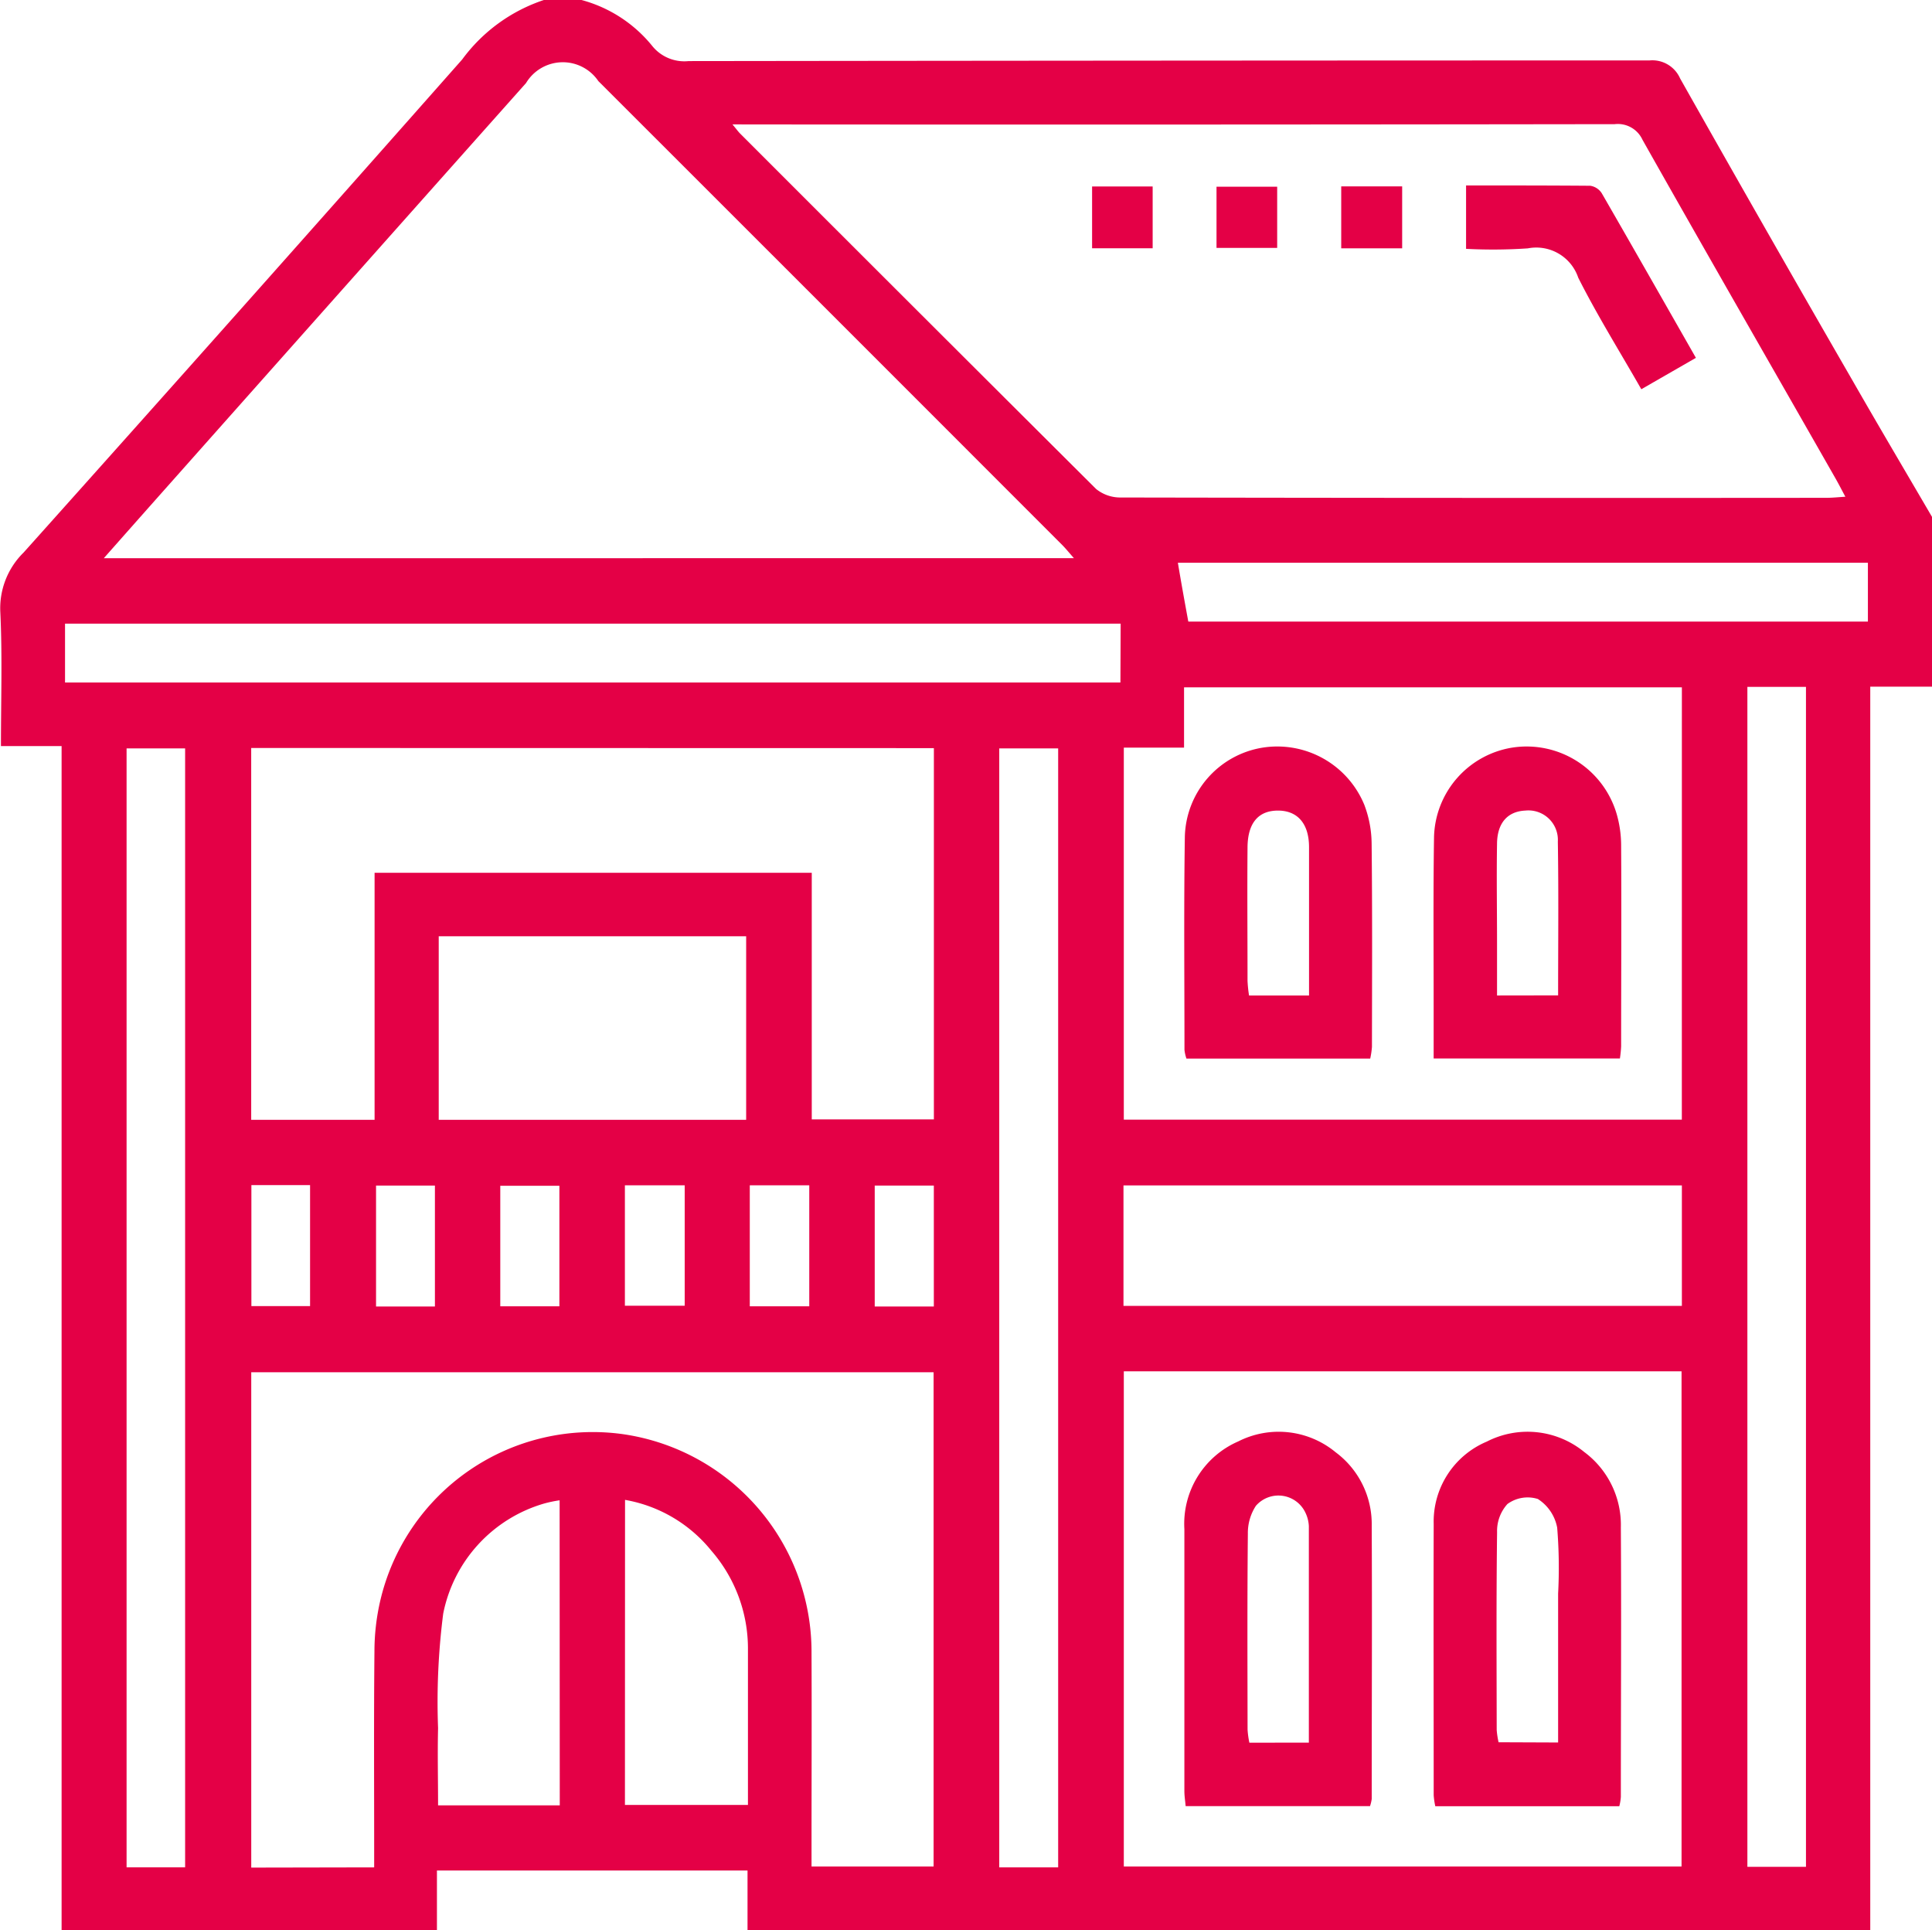
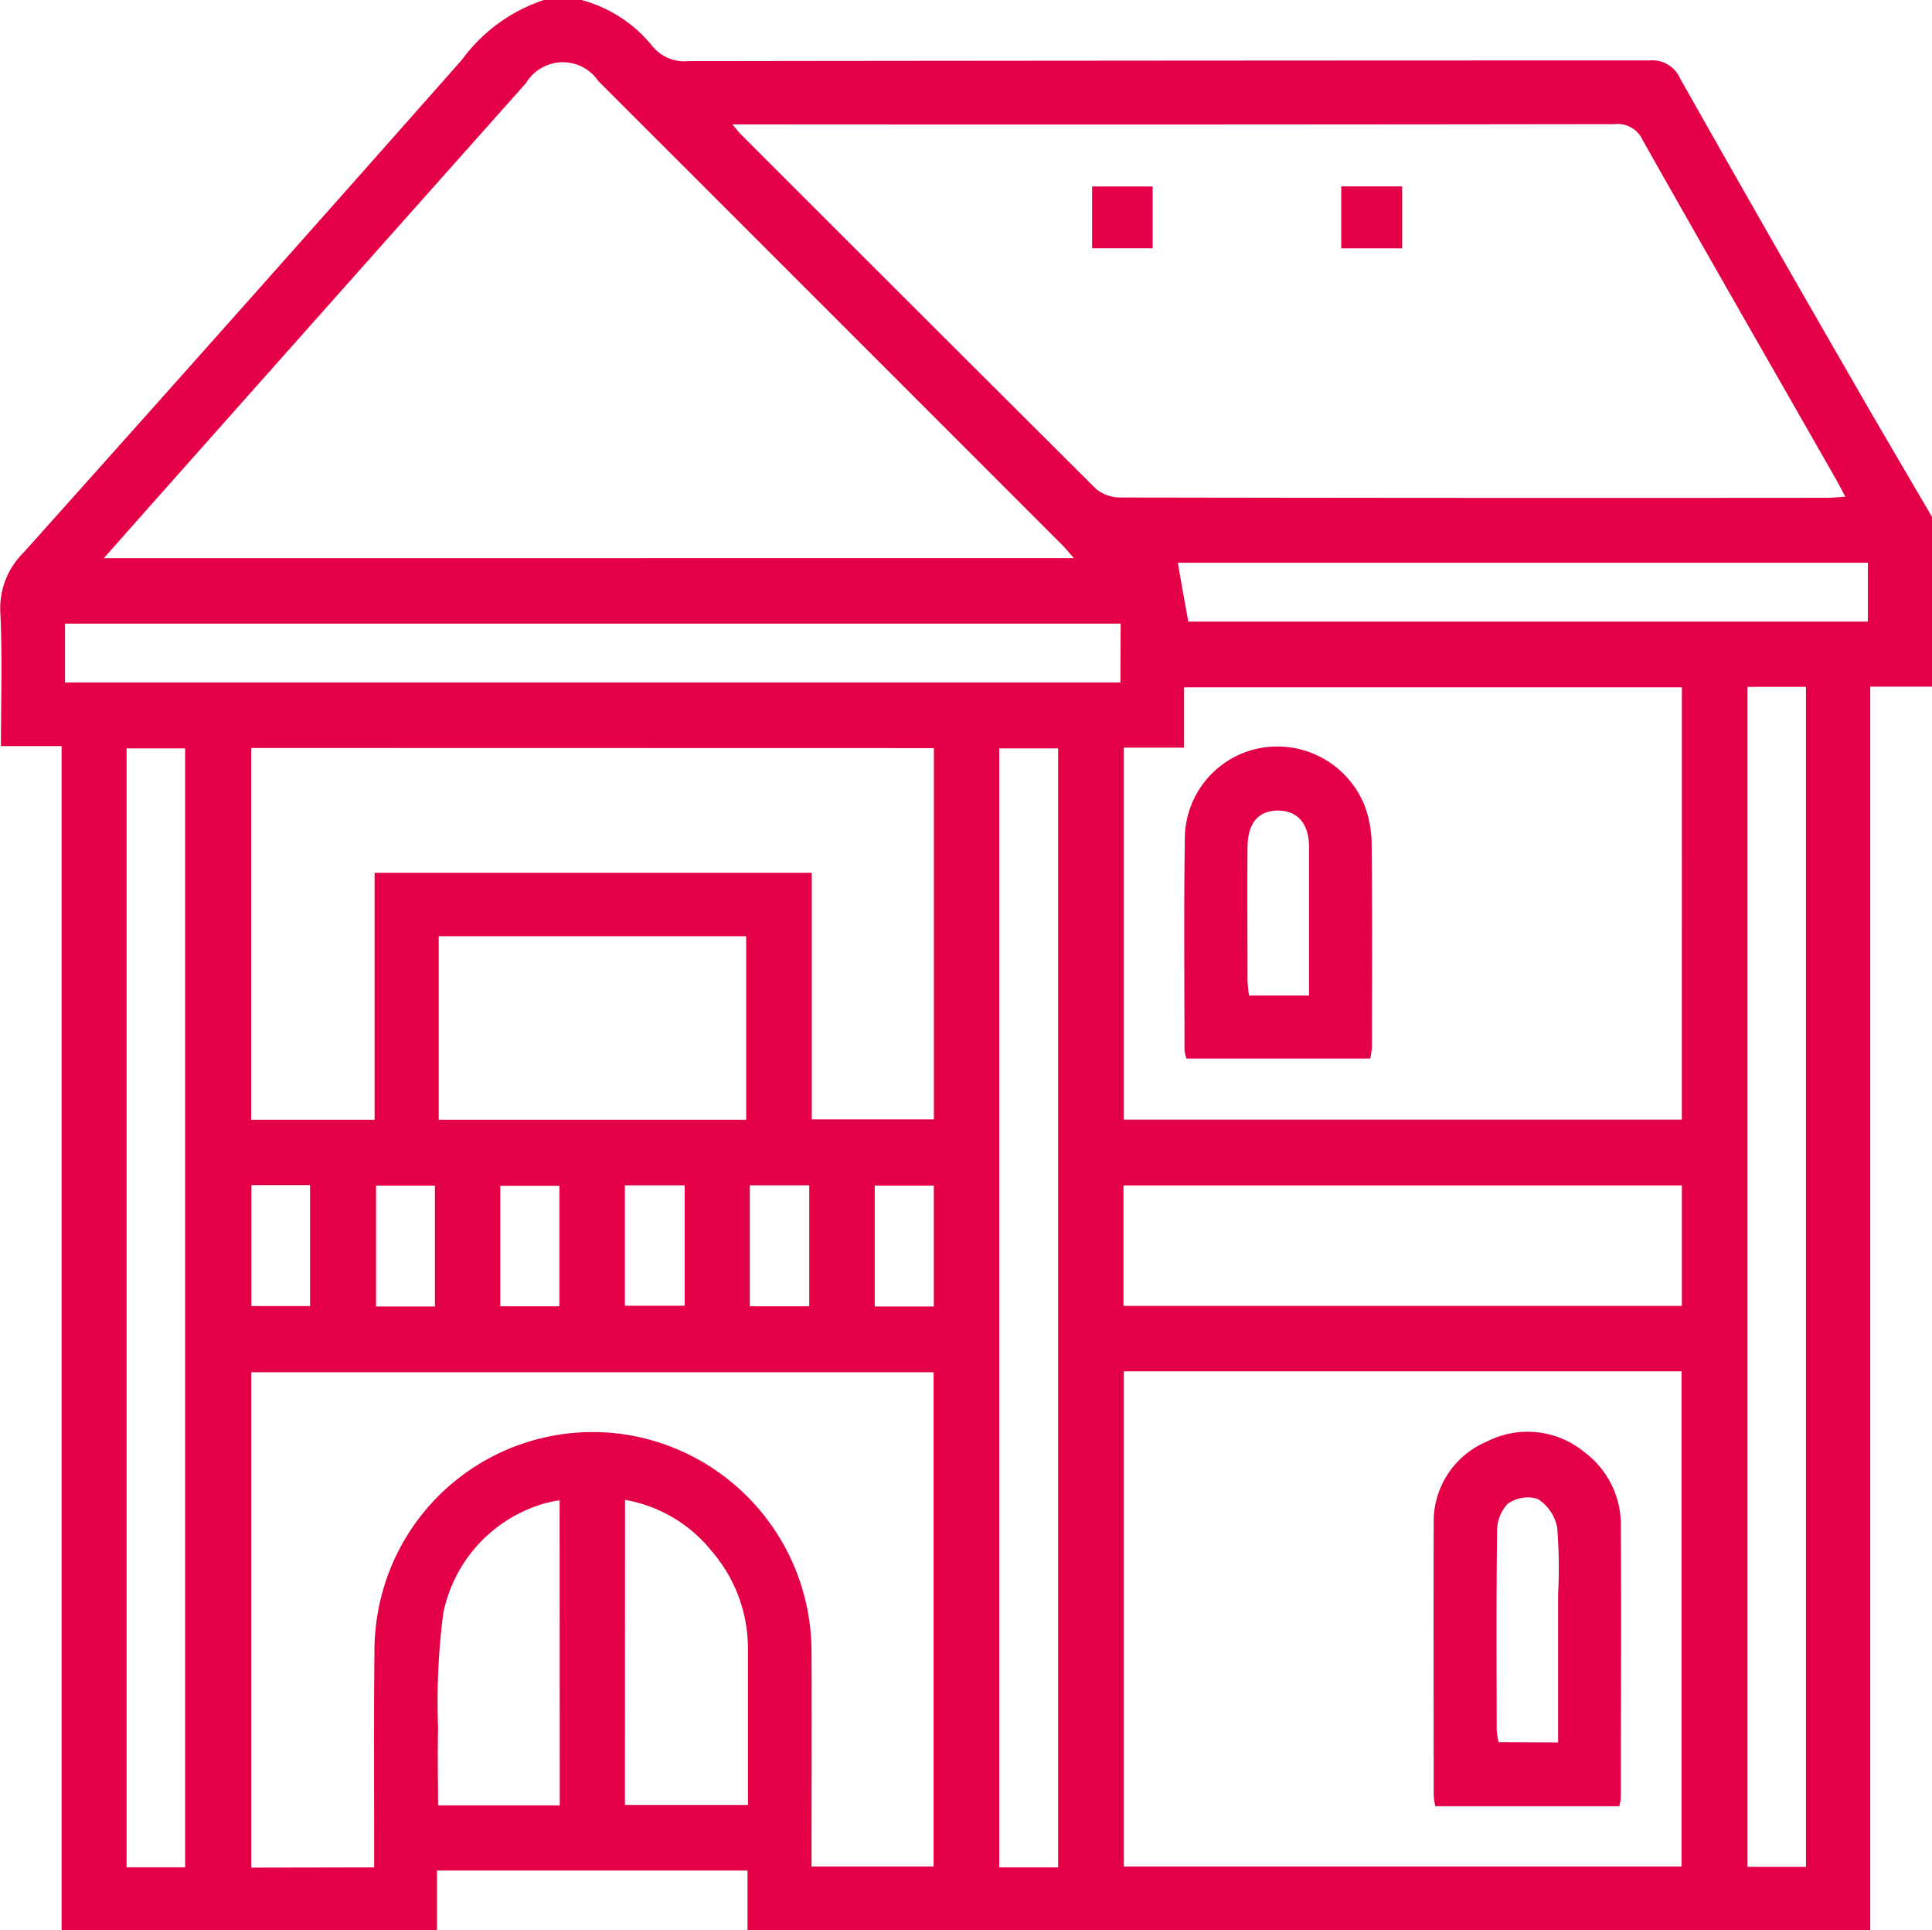
<svg xmlns="http://www.w3.org/2000/svg" width="41.055" height="41.01" viewBox="0 0 41.055 41.01">
  <g id="Picto_résidentiel" data-name="Picto résidentiel" transform="translate(0 0)">
    <path id="Tracé_3132" data-name="Tracé 3132" d="M2948.348-1343.273h.8a2.9,2.9,0,0,1,1.51.985.877.877,0,0,0,.767.313q10.21-.013,20.419-.014a.644.644,0,0,1,.649.382q1.817,3.219,3.666,6.422c.555.969,1.124,1.93,1.687,2.894v3.607h-1.312v26.421h-23.858v-1.269h-6.6v1.268H2938.1v-25.157h-1.289c0-.974.031-1.909-.013-2.841a1.658,1.658,0,0,1,.495-1.272q4.677-5.223,9.319-10.475A3.539,3.539,0,0,1,2948.348-1343.273Zm4.008,2.643c.091.11.121.152.157.189q3.781,3.783,7.571,7.558a.816.816,0,0,0,.529.18q7.493.014,14.985.007c.124,0,.249-.013.407-.023-.085-.159-.145-.276-.21-.39-1.369-2.4-2.744-4.789-4.1-7.192a.577.577,0,0,0-.592-.334q-9.135.013-18.27.006Zm7.256,9.216c-.114-.129-.178-.209-.25-.281q-4.926-4.929-9.856-9.855a.912.912,0,0,0-1.537.042q-3.768,4.232-7.531,8.469c-.465.523-.929,1.047-1.441,1.626Zm-14.87,27.816v-.461c0-1.375-.008-2.751.006-4.126a4.784,4.784,0,0,1,.121-1.068,4.637,4.637,0,0,1,5.167-3.548,4.674,4.674,0,0,1,4,4.643c.006,1.375,0,2.751,0,4.126v.415h2.594v-10.5h-14.5v10.524Zm-2.613-23.783v7.9h2.622v-5.248h9.29v5.239h2.595v-7.888Zm18.543,13.244v10.52h11.852v-10.52Zm11.859-14.532h-10.579v1.28h-1.28v7.905h11.858Zm-13.254,25.07v-23.773h-1.252v23.773Zm14.646-25.08v25.069h1.245v-25.069Zm-13.258,13.151h11.866v-2.559h-11.866Zm-19.94,11.928v-23.772h-1.244v23.772Zm19.88-26.423h-22.432v1.251H2960.6Zm-7.958,10.542v-3.9h-6.533v3.9Zm9.4-10.586h14.437v-1.25h-14.663C2961.89-1330.9,2961.962-1330.506,2962.042-1330.069Zm-11.976,25.143h2.614c0-1.124,0-2.218,0-3.311a3.168,3.168,0,0,0-.778-2.091,3.025,3.025,0,0,0-1.834-1.08Zm-1.388-6.473a2.694,2.694,0,0,0-.337.071,3.054,3.054,0,0,0-2.137,2.338,14.725,14.725,0,0,0-.109,2.431c-.013.542,0,1.085,0,1.641h2.586Zm1.387-6.692v2.558h1.271v-2.558Zm2.654,0v2.57h1.264v-2.57Zm3.911,2.575v-2.57h-1.256v2.57Zm-7.957-.005v-2.56h-1.256v2.56Zm-6.545-2.575v2.571h1.247v-2.571Zm3.9,2.58v-2.57h-1.251v2.57Z" transform="translate(-2936.791 1343.273)" fill="#e40046" />
-     <path id="Tracé_3133" data-name="Tracé 3133" d="M3370.854-1285.324l-1.16.667c-.457-.8-.935-1.566-1.34-2.369a.941.941,0,0,0-1.072-.624,10.93,10.93,0,0,1-1.312.01v-1.347c.885,0,1.763,0,2.64.007a.352.352,0,0,1,.244.16C3369.519-1287.668,3370.176-1286.512,3370.854-1285.324Z" transform="translate(-3334.816 1292.927)" fill="#e40046" />
    <path id="Tracé_3134" data-name="Tracé 3134" d="M3330.748-1287.392h-1.295v-1.316h1.295Z" transform="translate(-3300.952 1292.668)" fill="#e40046" />
-     <path id="Tracé_3135" data-name="Tracé 3135" d="M3294.221-1287.295h-1.289v-1.3h1.289Z" transform="translate(-3267.081 1292.562)" fill="#e40046" />
    <path id="Tracé_3136" data-name="Tracé 3136" d="M3257.805-1287.372h-1.287v-1.313h1.287Z" transform="translate(-3233.311 1292.647)" fill="#e40046" />
    <path id="Tracé_3137" data-name="Tracé 3137" d="M3360.44-916.22h-3.91a1.631,1.631,0,0,1-.034-.231c0-1.922-.006-3.845,0-5.767a1.843,1.843,0,0,1,1.126-1.748,1.9,1.9,0,0,1,2.073.22,1.929,1.929,0,0,1,.778,1.6c.012,1.909,0,3.818,0,5.727A1.039,1.039,0,0,1,3360.44-916.22Zm-1.3-1.354c0-1.086,0-2.126,0-3.165a10.426,10.426,0,0,0-.02-1.4.924.924,0,0,0-.411-.609.728.728,0,0,0-.646.107.854.854,0,0,0-.22.6c-.018,1.4-.01,2.8-.008,4.2a1.719,1.719,0,0,0,.04.262Z" transform="translate(-3326.03 954.596)" fill="#e40046" />
-     <path id="Tracé_3138" data-name="Tracé 3138" d="M3287.458-916.228h-3.918c-.01-.116-.027-.218-.027-.32q0-2.783,0-5.566a1.908,1.908,0,0,1,1.143-1.862,1.9,1.9,0,0,1,2.072.23,1.9,1.9,0,0,1,.766,1.56c.01,1.935,0,3.871,0,5.807A.839.839,0,0,1,3287.458-916.228Zm-1.3-1.349c0-1.563,0-3.082,0-4.6a.729.729,0,0,0-.066-.271.634.634,0,0,0-1.059-.161,1.054,1.054,0,0,0-.171.594c-.014,1.388-.008,2.776-.006,4.164a1.972,1.972,0,0,0,.038.275Z" transform="translate(-3258.345 954.602)" fill="#e40046" />
-     <path id="Tracé_3139" data-name="Tracé 3139" d="M3360.425-1118.112h-3.958c0-.393,0-.763,0-1.134,0-1.188-.01-2.377.008-3.565a1.975,1.975,0,0,1,1.676-1.908,1.994,1.994,0,0,1,2.2,1.395,2.428,2.428,0,0,1,.1.669c.009,1.429,0,2.858,0,4.286A2.414,2.414,0,0,1,3360.425-1118.112Zm-1.313-1.341c0-1.115.012-2.191-.006-3.267a.626.626,0,0,0-.692-.659c-.372.017-.595.26-.6.7-.012.705,0,1.411,0,2.117v1.111Z" transform="translate(-3326.002 1140.601)" fill="#e40046" />
    <path id="Tracé_3140" data-name="Tracé 3140" d="M3287.437-1118.134h-3.905a.877.877,0,0,1-.042-.186c0-1.509-.015-3.018.008-4.526a1.965,1.965,0,0,1,1.645-1.894,2,2,0,0,1,2.168,1.212,2.365,2.365,0,0,1,.156.818c.016,1.442.009,2.884.007,4.326A1.787,1.787,0,0,1,3287.437-1118.134Zm-1.3-1.342c0-1.078,0-2.115,0-3.15,0-.505-.248-.778-.66-.778s-.643.258-.647.781c-.008.945,0,1.891,0,2.836a2.863,2.863,0,0,0,.032.311Z" transform="translate(-3258.32 1140.626)" fill="#e40046" />
  </g>
</svg>